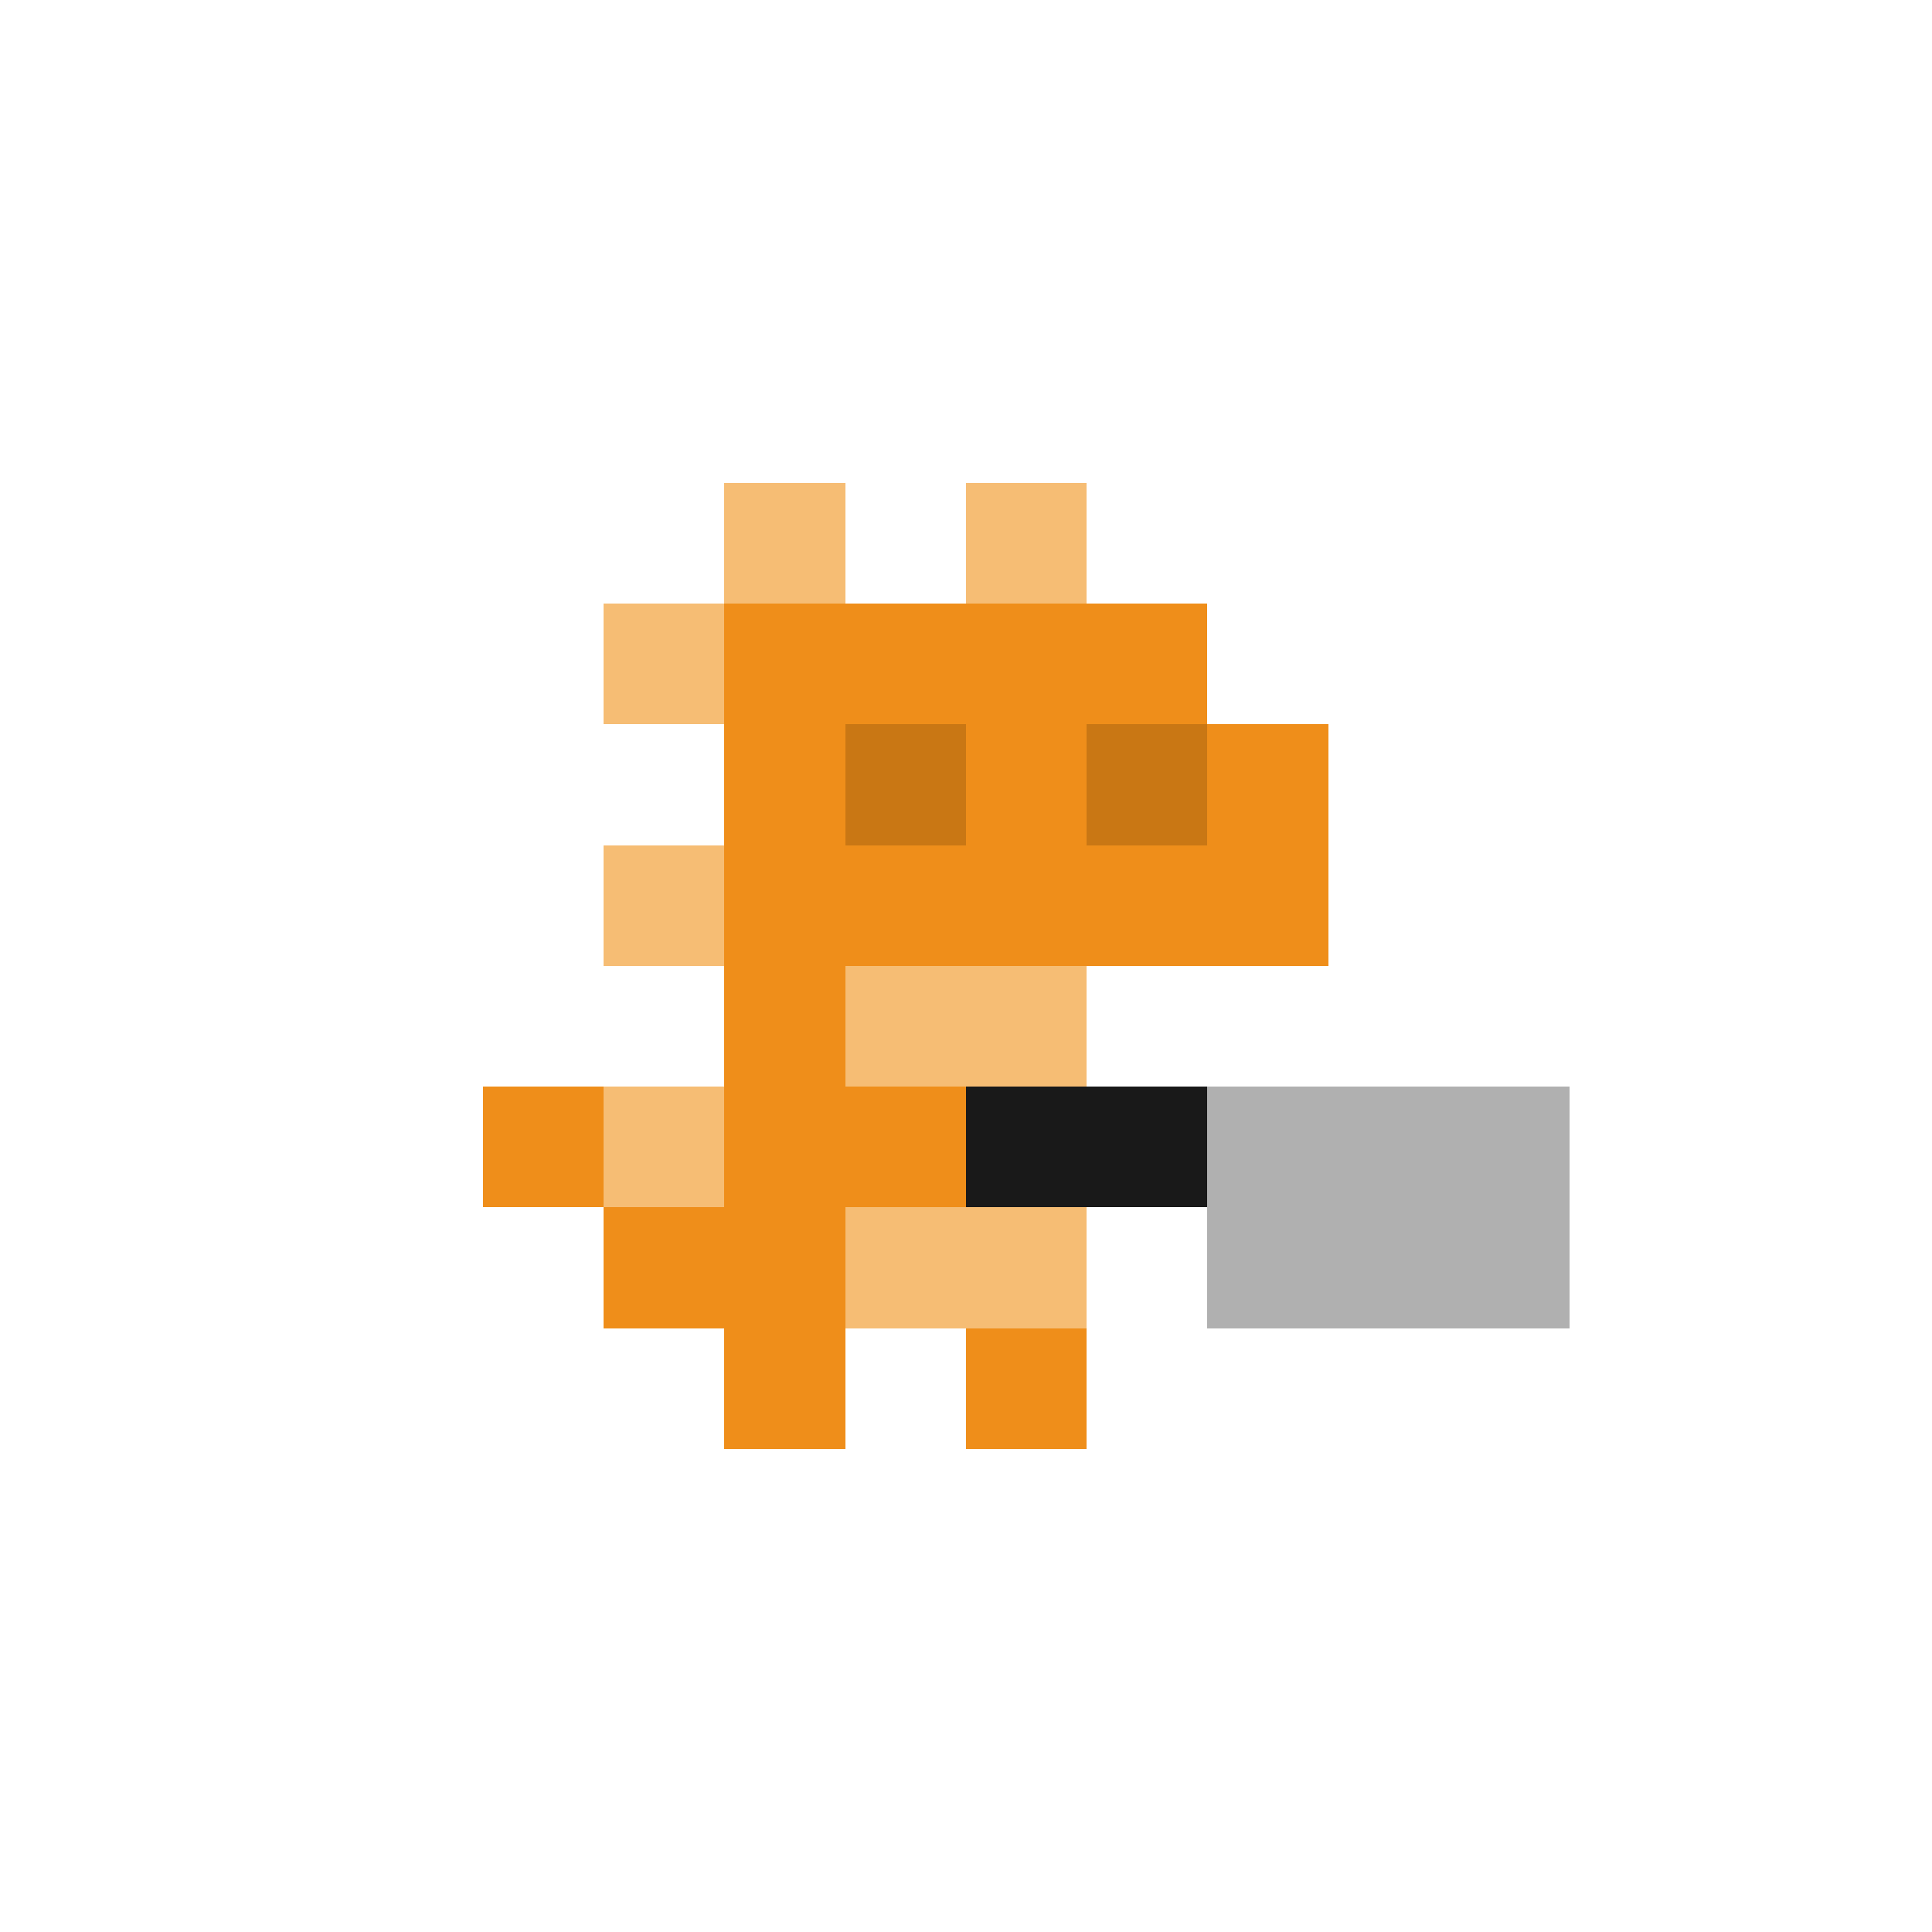
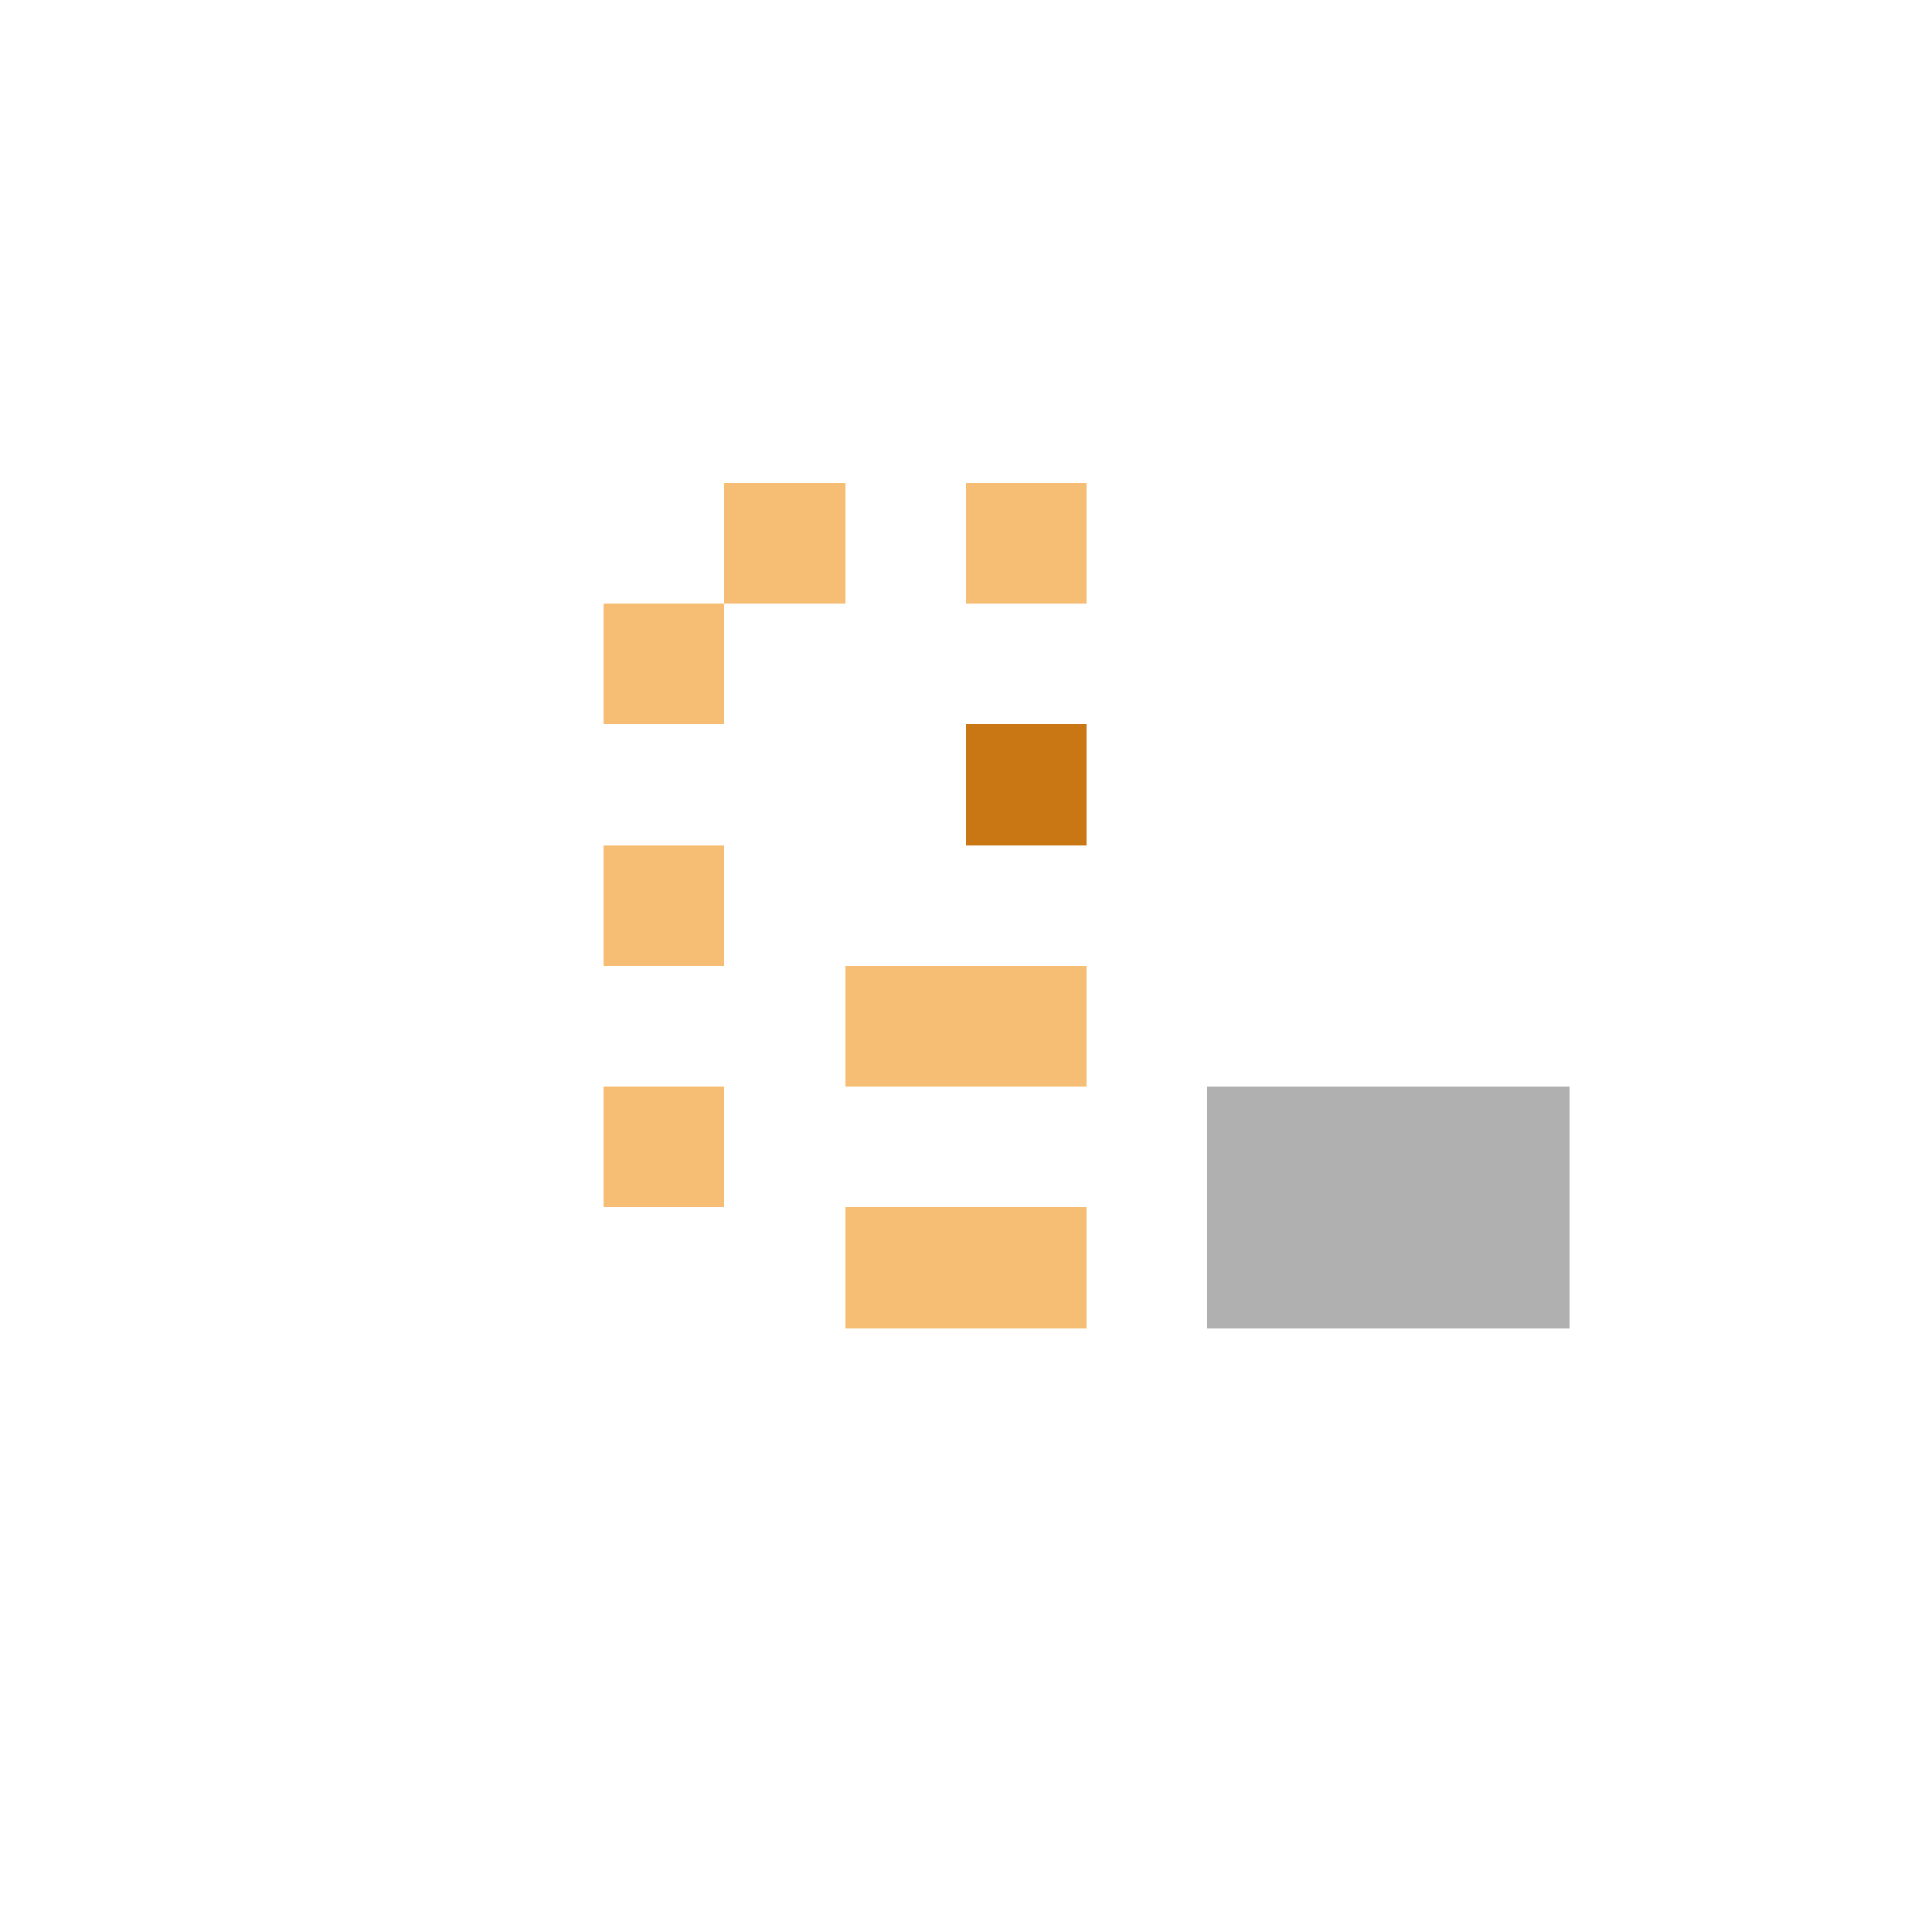
<svg xmlns="http://www.w3.org/2000/svg" shape-rendering="crispEdges" viewBox="0 -0.5 16 16">
  <path stroke="#f6bd74" d="M6 4h1m1 0h1M5 5h1M5 7h1m1 1h2M5 9h1m1 1h2" />
-   <path stroke="#ef8e1a" d="M6 5h4M6 6h1m1 0h1m1 0h1M6 7h5M6 8h1M4 9h1m1 0h2m-3 1h2m-1 1h1m1 0h1" />
-   <path stroke="#c97714" d="M7 6h1m1 0h1" />
-   <path stroke="#191919" d="M8 9h2" />
+   <path stroke="#c97714" d="M7 6m1 0h1" />
  <path stroke="#b0b0b0" d="M10 9h3m-3 1h3" />
</svg>